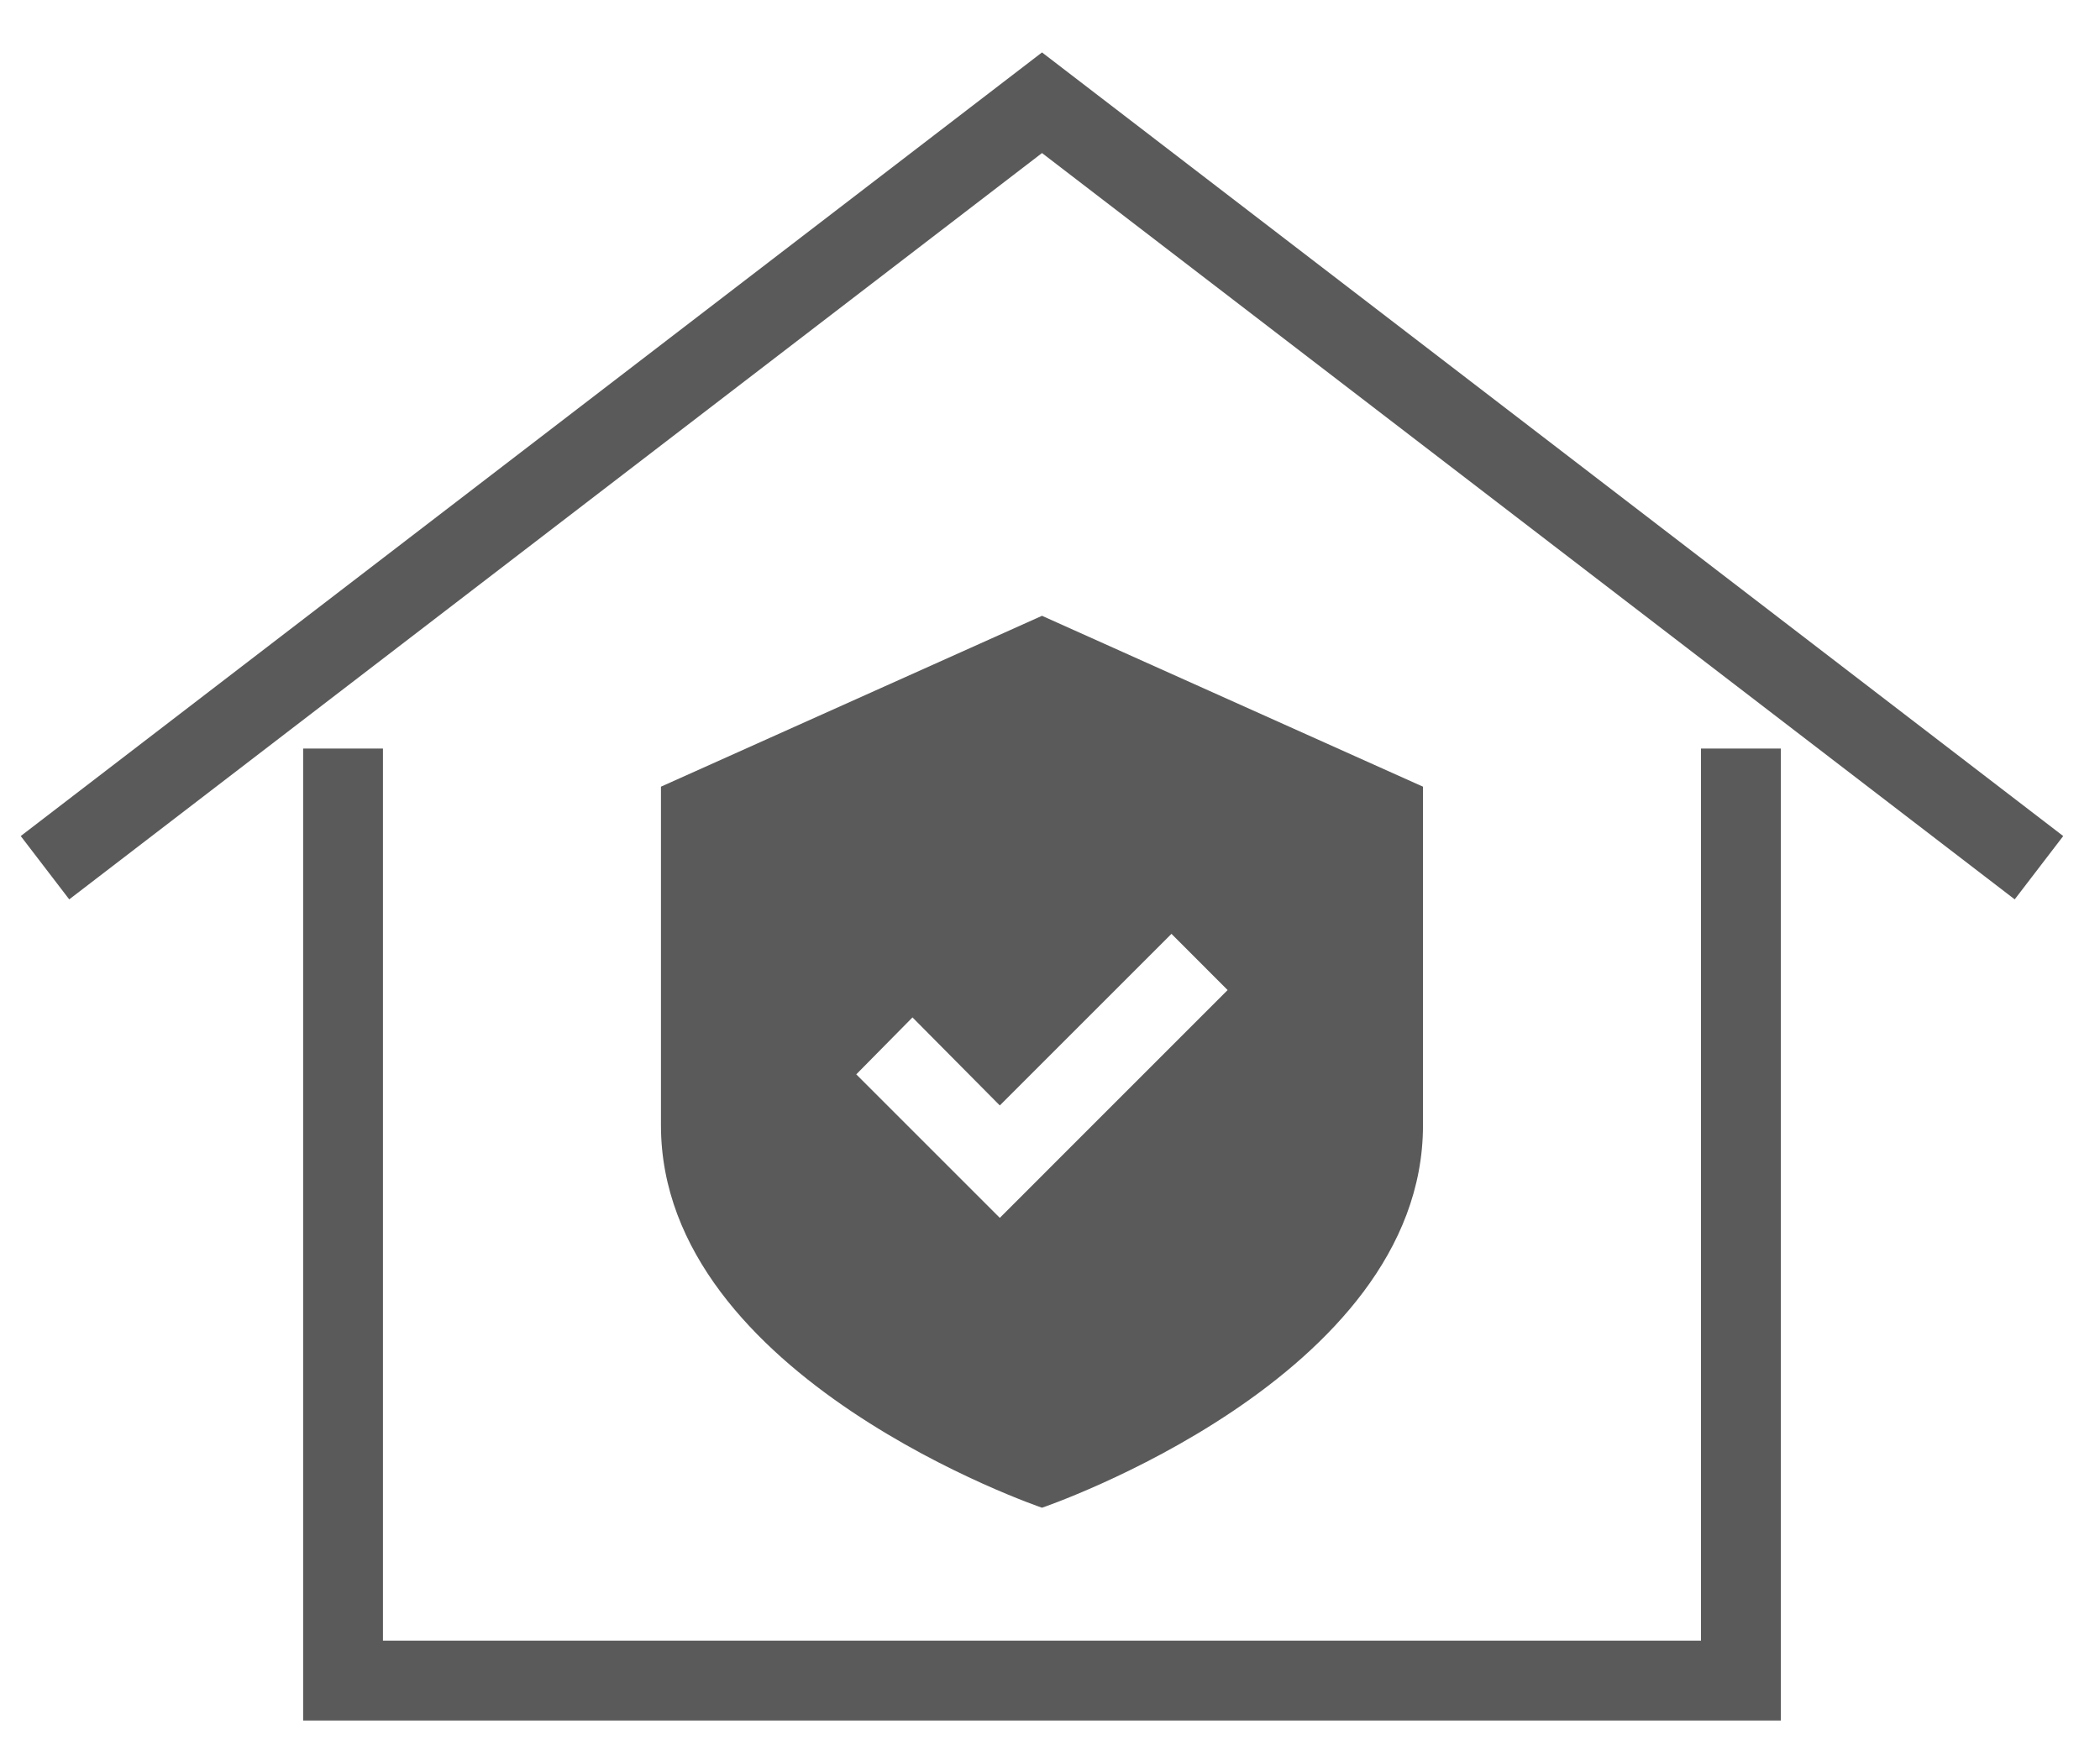
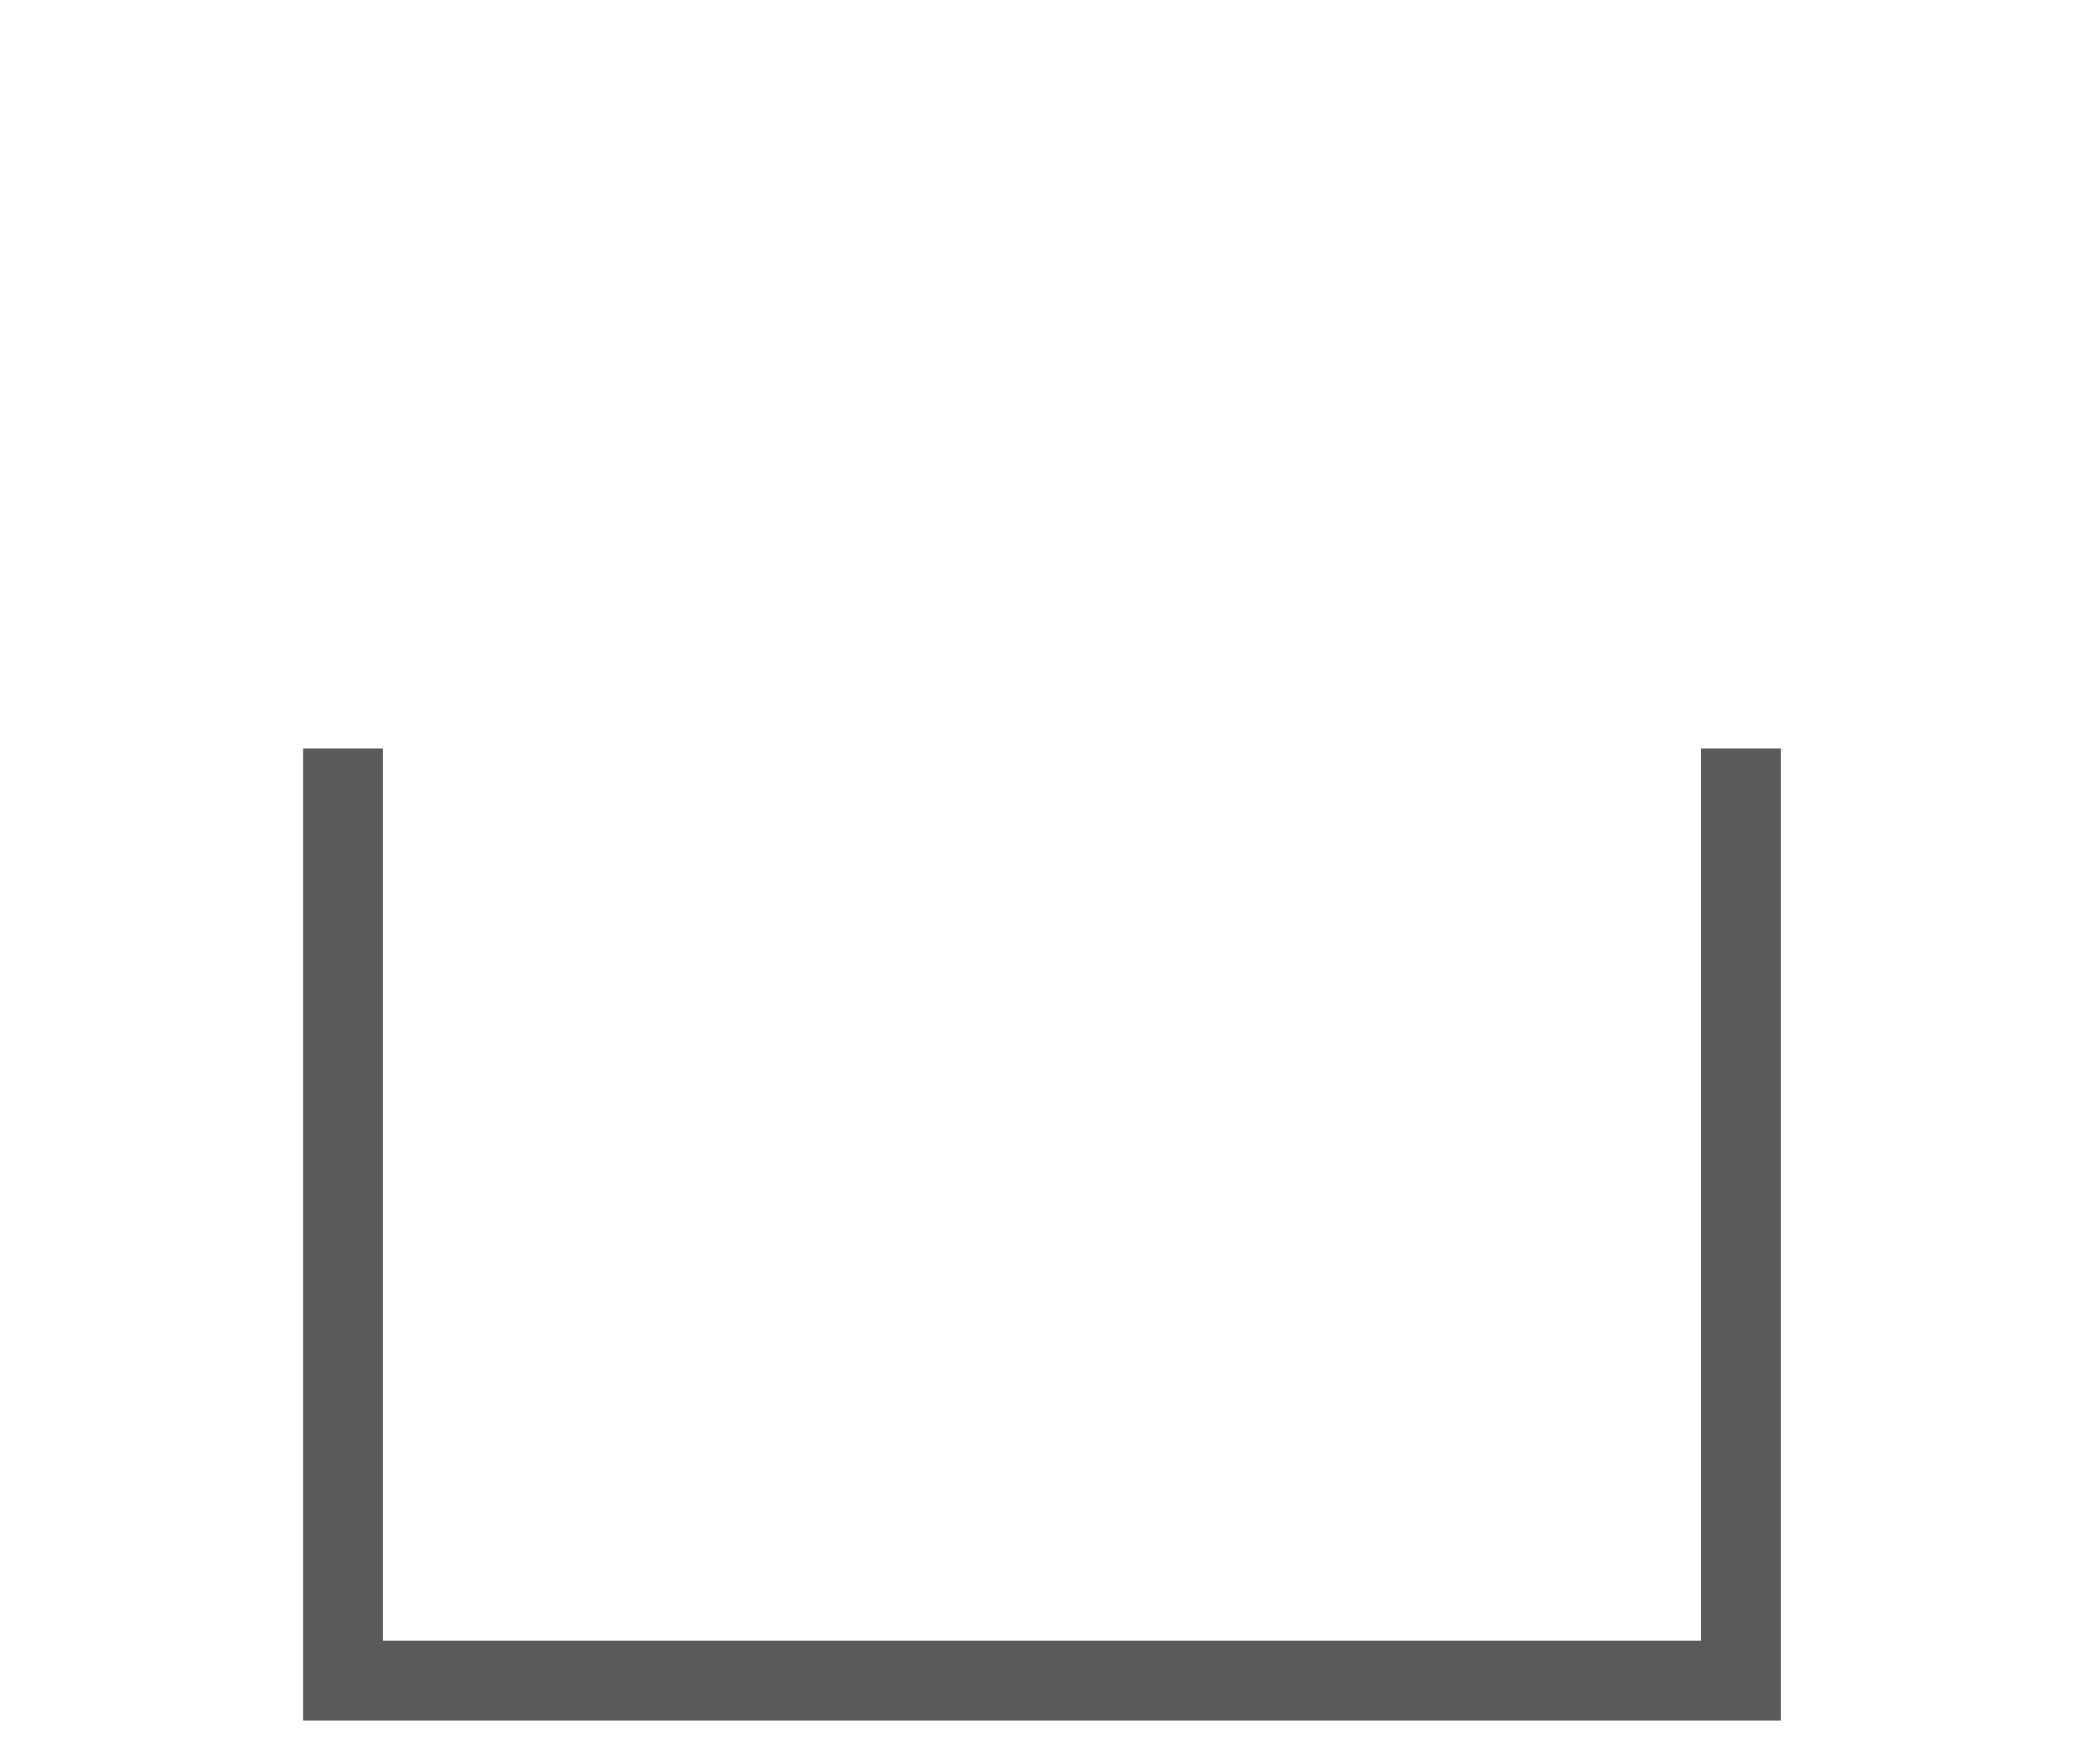
<svg xmlns="http://www.w3.org/2000/svg" width="31" height="26" viewBox="0 0 31 26" fill="none">
-   <path d="M21.006 16.617V11.616L15.382 9.093L9.757 11.616V16.617C9.757 20.352 15.382 22.263 15.382 22.263C15.382 22.263 21.006 20.352 21.006 16.617ZM12.64 15.864L13.47 15.023L14.759 16.323L17.293 13.789L18.122 14.619L14.759 17.983L12.64 15.864Z" fill="#5A5A5A" />
-   <path d="M15.382 0.774L0.306 12.345L1.022 13.28L15.382 2.26L29.741 13.28L30.457 12.345L15.382 0.774Z" fill="#5A5A5A" />
  <path d="M25.11 24.226H5.653V11.053H4.475V25.405H26.288V11.053H25.11L25.11 24.226Z" fill="#5A5A5A" />
</svg>